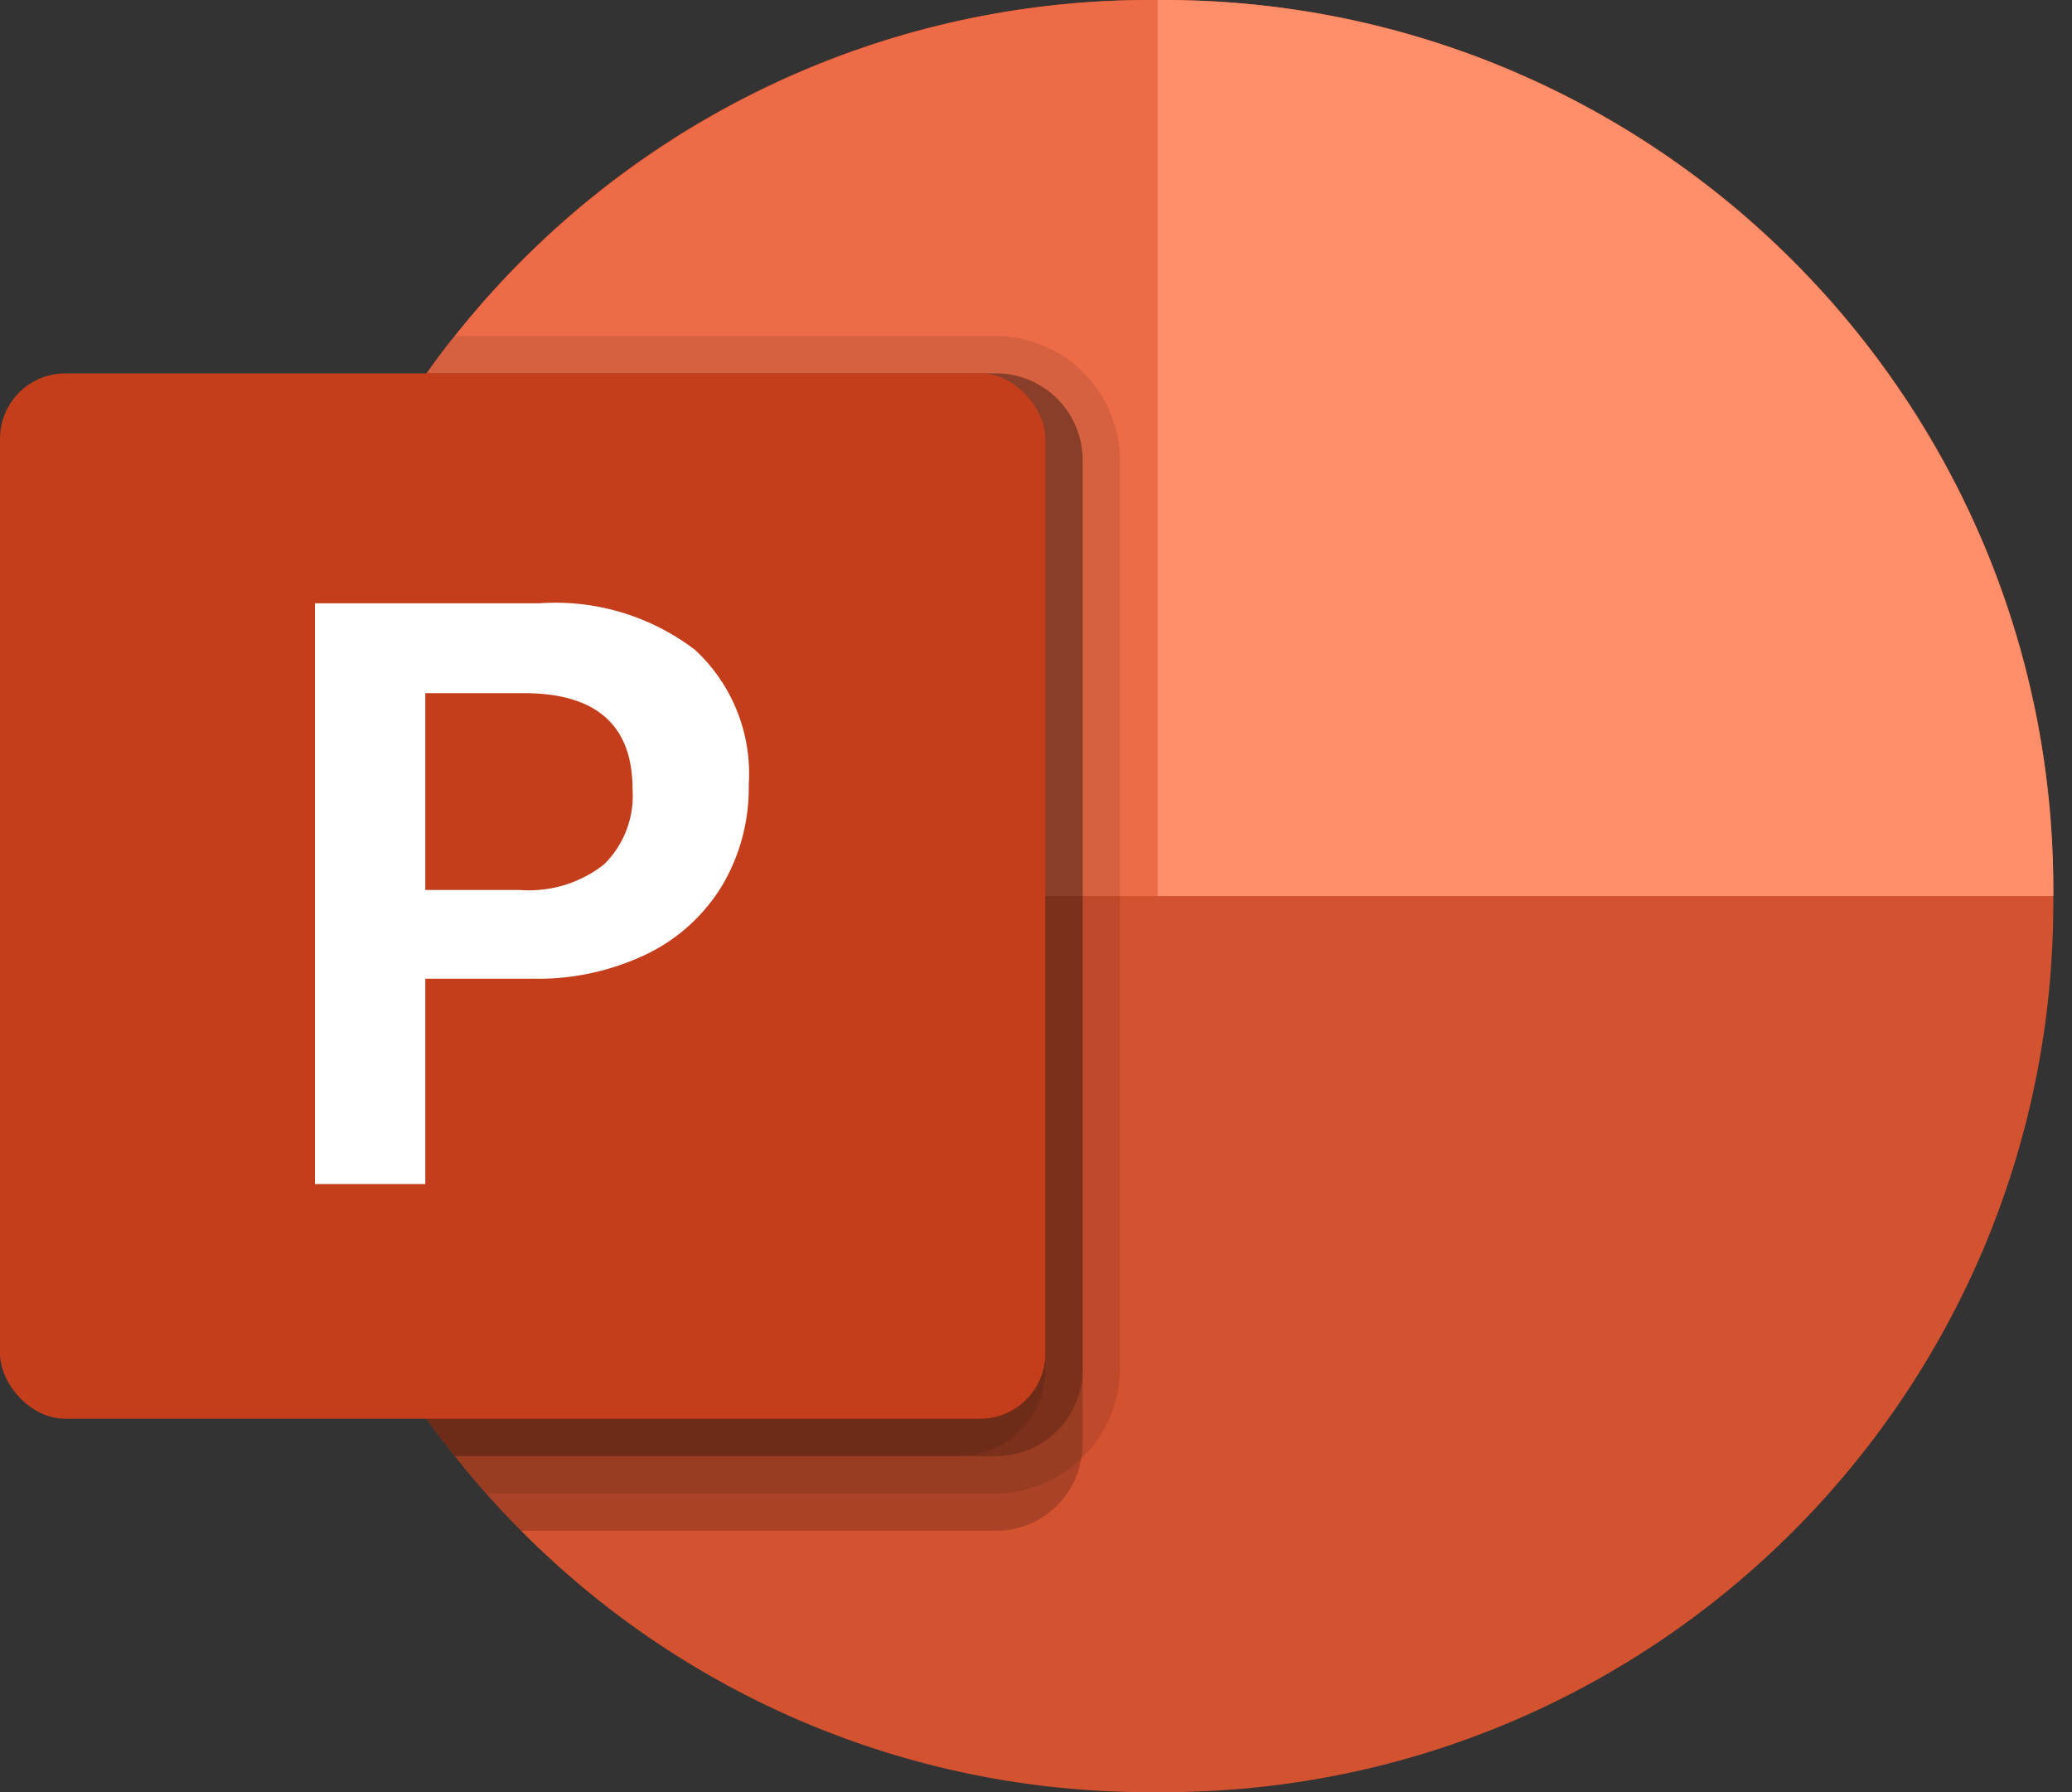
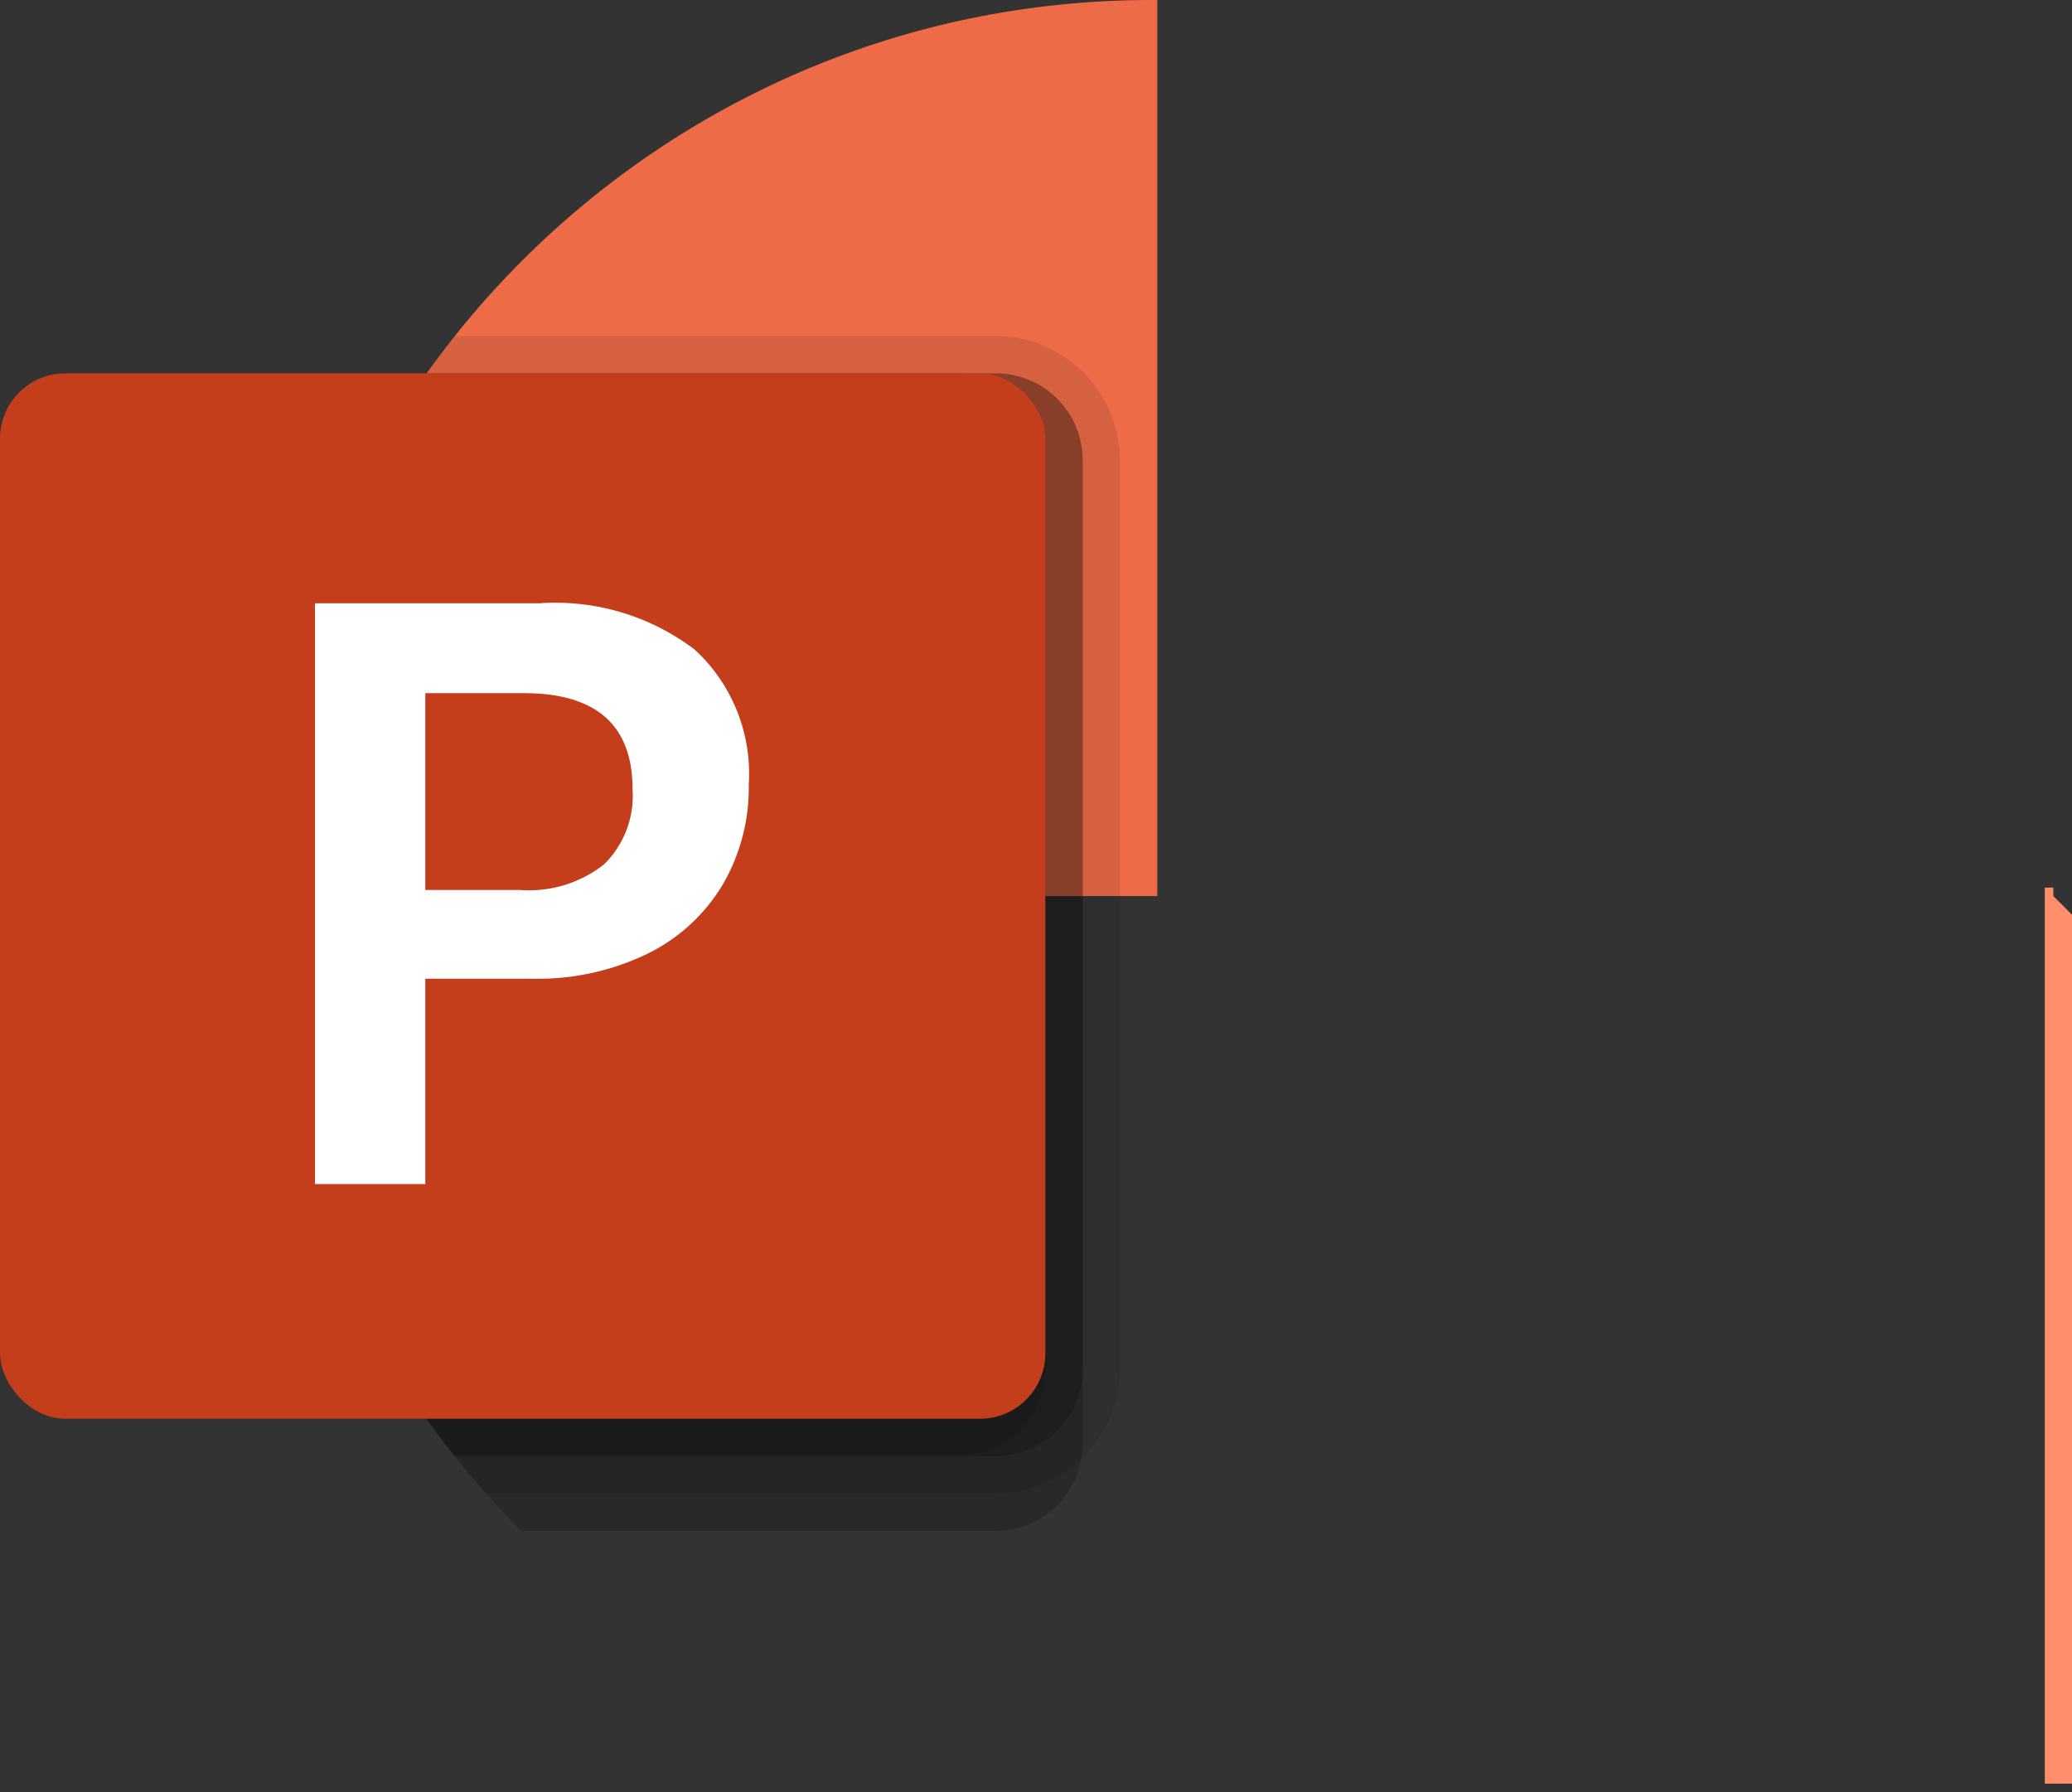
<svg xmlns="http://www.w3.org/2000/svg" width="74" height="64">
  <rect width="100%" height="100%" fill="#333333" stroke="none" />
  <g fill="none" fill-rule="nonzero">
-     <path d="M73.333 31.667v.666C73.28 49.8 59.133 63.947 41.667 64H41a31.533 31.533 0 01-22.387-9.333 29.62 29.62 0 01-1.253-1.334c-.387-.426-.76-.88-1.12-1.333a31.413 31.413 0 01-6.907-19.667v-.666a31.333 31.333 0 015.907-18.334c.31-.462.644-.906 1-1.333A31.606 31.606 0 0141 0h.667C59.133.053 73.28 14.2 73.333 31.667z" fill="#D35230" />
-     <path d="M73.333 32v-.303C73.283 14.212 59.121.05 41.637 0h-.304v32h32z" fill="#FF8F6B" />
+     <path d="M73.333 32v-.303h-.304v32h32z" fill="#FF8F6B" />
    <path d="M9.333 31.697V32h32V0h-.303C23.547.051 9.385 14.212 9.333 31.697z" fill="#ED6C47" />
    <path d="M38.667 16.44v35.12c.003.18-.015.358-.054.533a3.085 3.085 0 01-3.053 2.574H18.613c-.426-.427-.853-.88-1.253-1.334-.387-.426-.76-.88-1.12-1.333a31.413 31.413 0 01-6.907-19.667v-.666a31.333 31.333 0 015.907-18.334h20.32a3.101 3.101 0 013.107 3.107z" fill="#000" opacity=".2" />
    <path d="M40 16.44v32.453a4.482 4.482 0 01-4.44 4.44h-18.2c-.387-.426-.76-.88-1.12-1.333a31.413 31.413 0 01-6.907-19.667v-.666a31.333 31.333 0 015.907-18.334c.31-.462.644-.906 1-1.333h19.32A4.456 4.456 0 0140 16.44z" fill="#000" opacity=".1" />
    <path d="M38.667 16.44v32.453A3.101 3.101 0 0135.56 52H16.24a31.413 31.413 0 01-6.907-19.667v-.666a31.333 31.333 0 015.907-18.334h20.32a3.101 3.101 0 013.107 3.107z" fill="#000" opacity=".2" />
    <path d="M37.333 16.44v32.453A3.101 3.101 0 0134.227 52H16.24a31.413 31.413 0 01-6.907-19.667v-.666a31.333 31.333 0 015.907-18.334h18.987a3.101 3.101 0 013.106 3.107z" fill="#000" opacity=".1" />
    <rect fill="#C43E1C" y="13.333" width="37.333" height="37.333" rx="2.334" />
    <path d="M19.283 21.543a8.22 8.22 0 015.538 1.664 6.025 6.025 0 011.92 4.816 6.84 6.84 0 01-.95 3.601 6.417 6.417 0 01-2.701 2.452 8.97 8.97 0 01-4.06.875h-3.841v7.333h-3.94v-20.74h8.034zm-4.094 10.24h3.391a4.327 4.327 0 002.997-.918 3.437 3.437 0 001.014-2.683c0-2.285-1.295-3.428-3.884-3.428h-3.518v7.03z" fill="#FFF" />
  </g>
</svg>